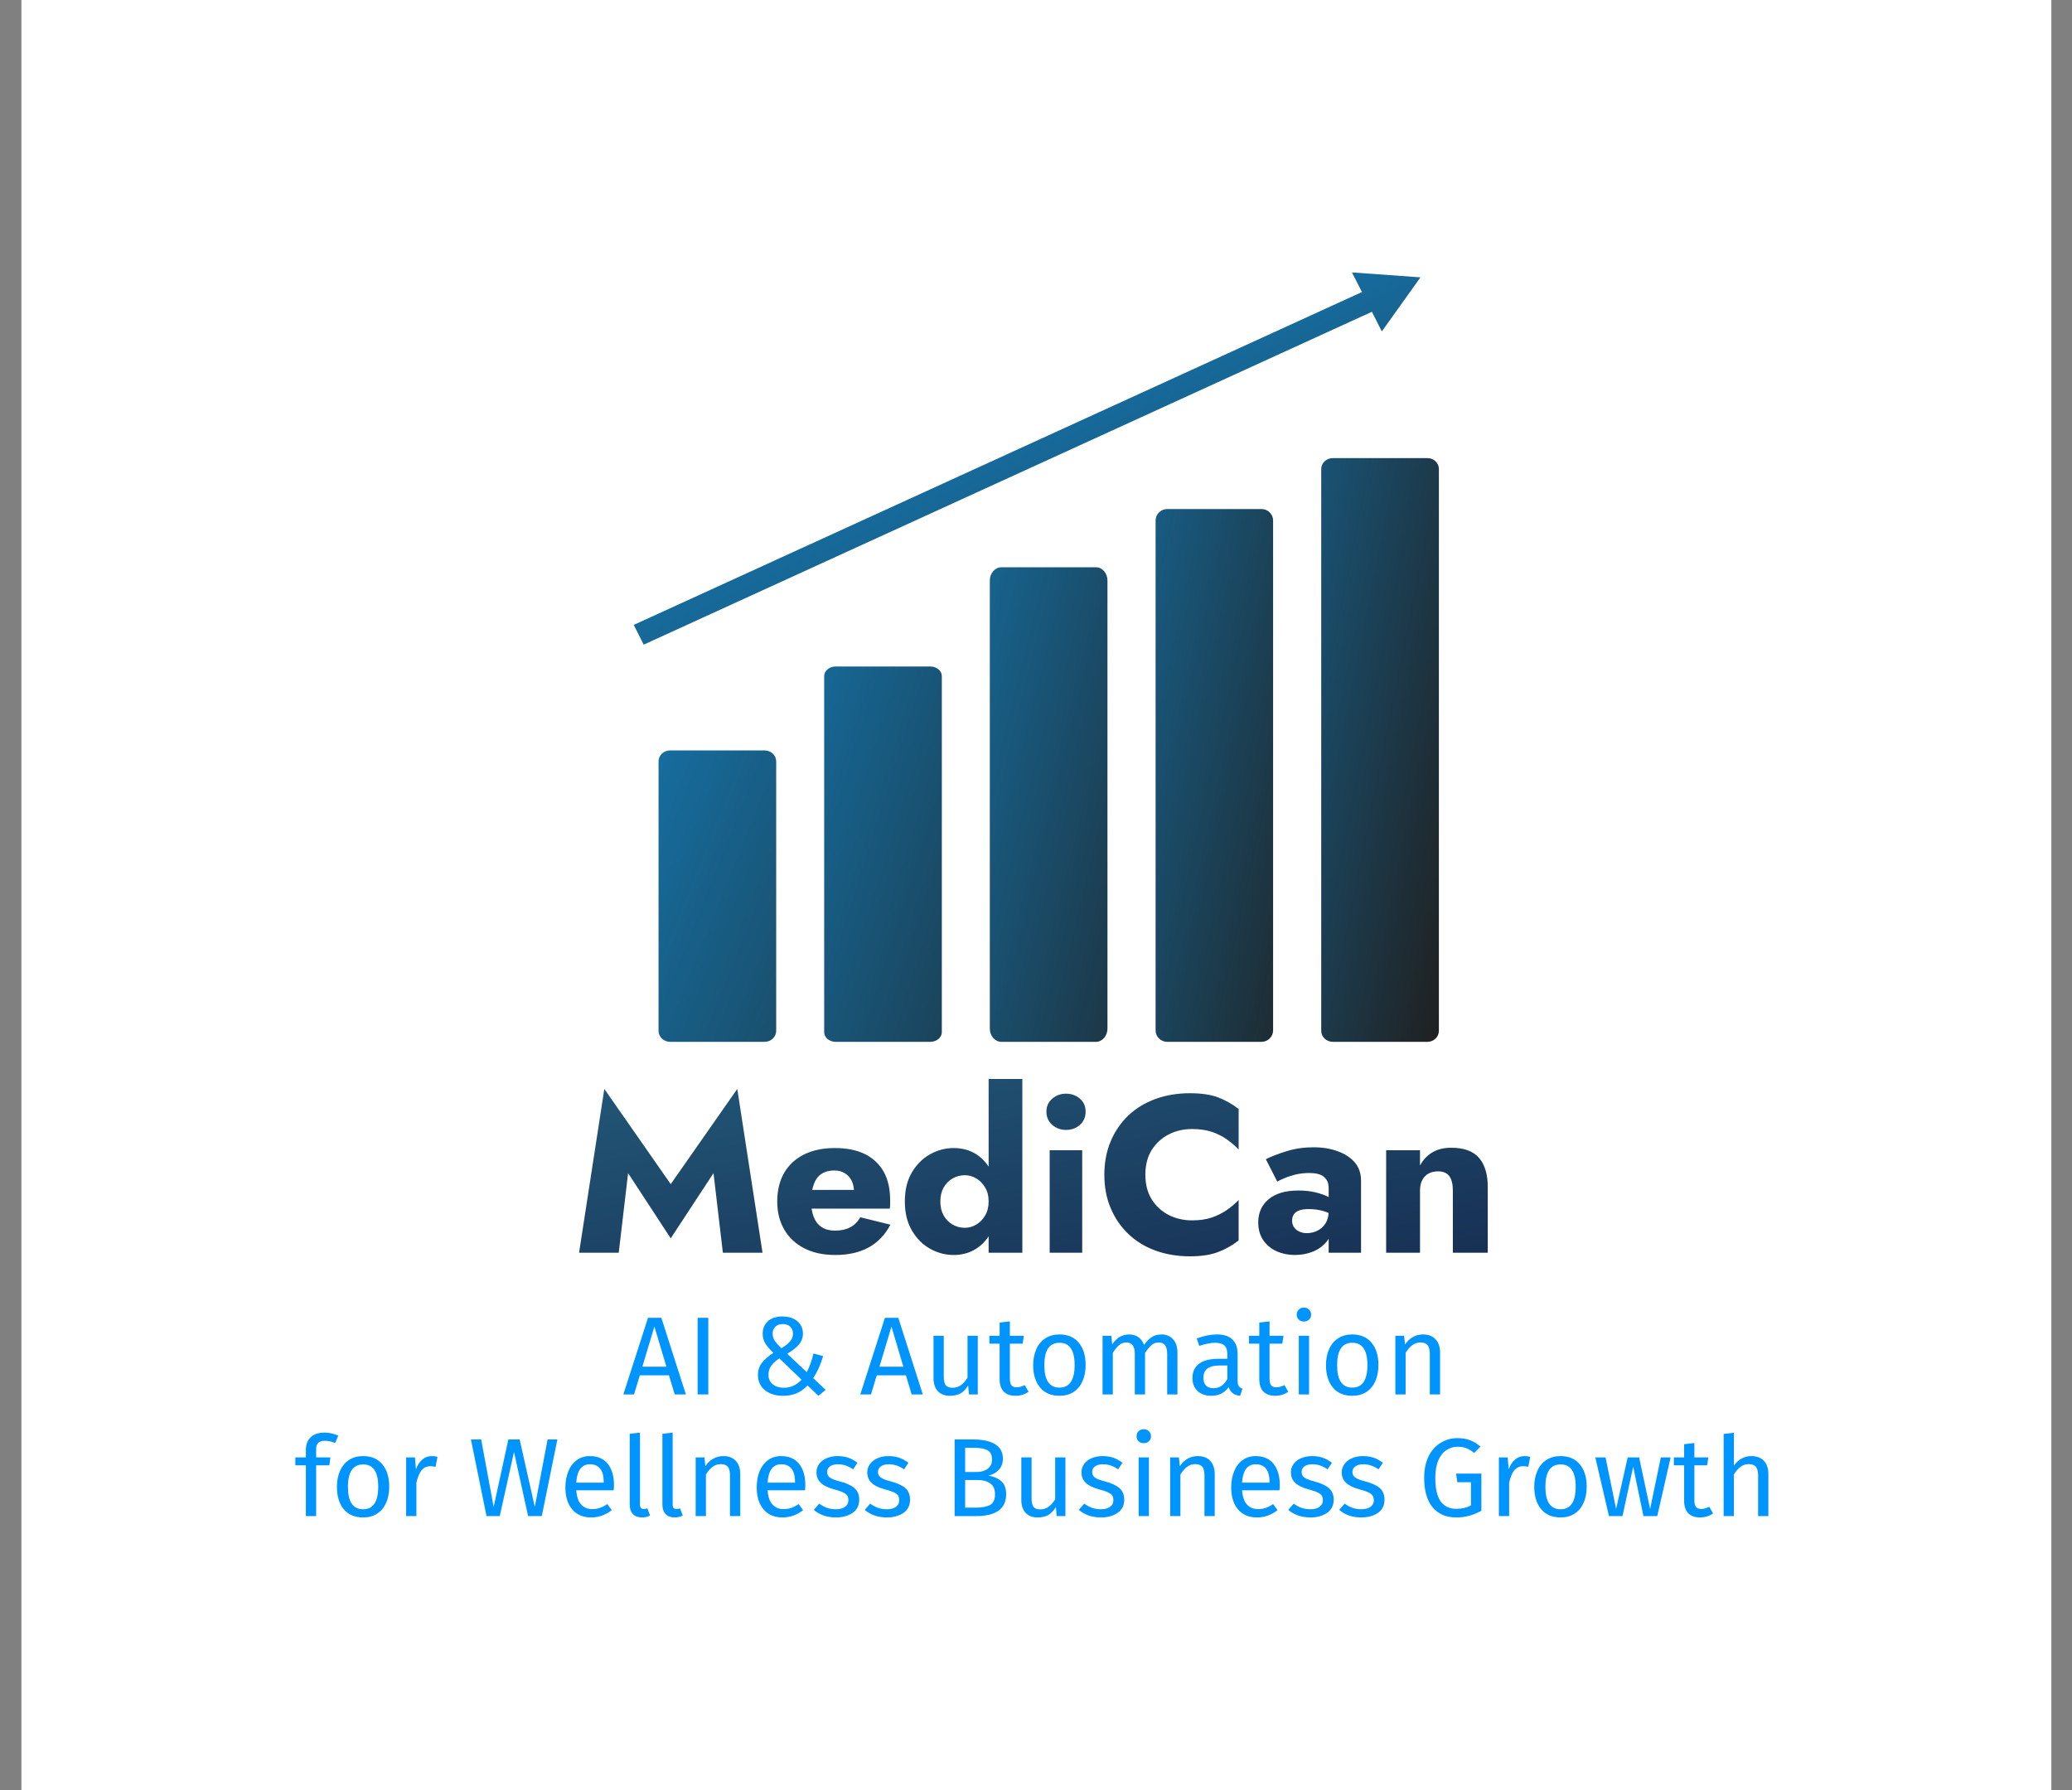
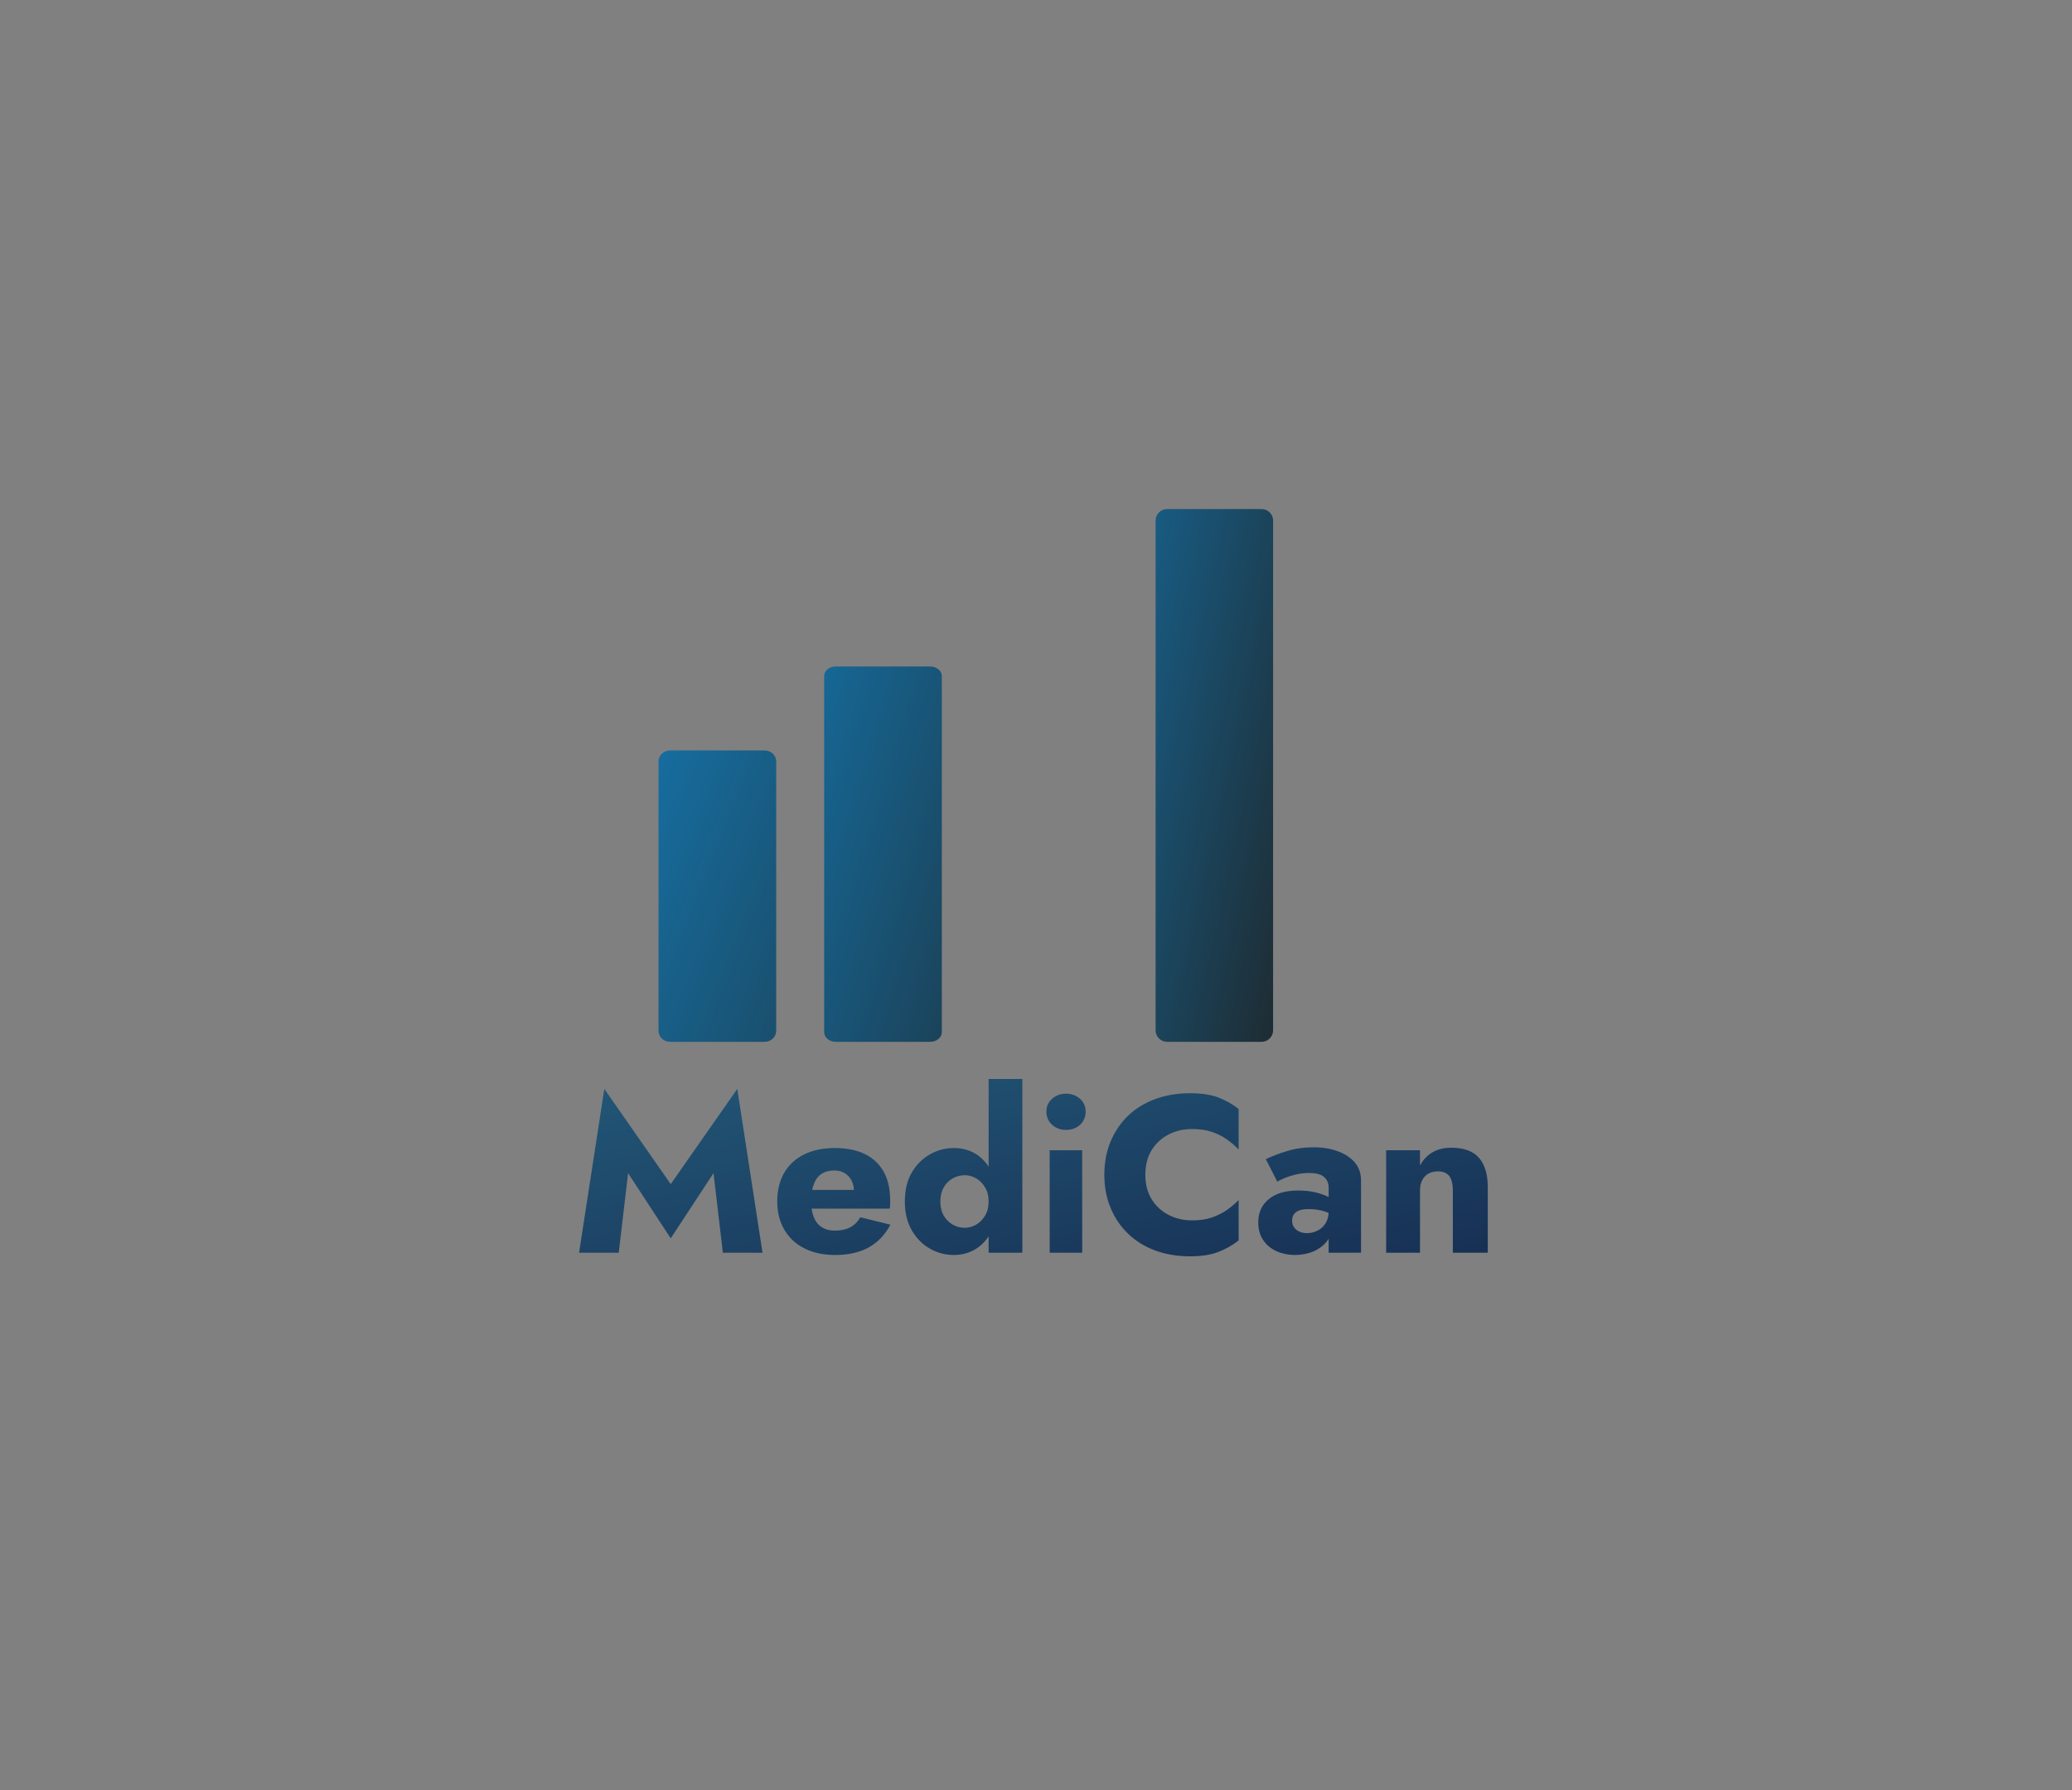
<svg xmlns="http://www.w3.org/2000/svg" version="1.1" viewBox="0 0 11.828 10.22">
  <rect x="0" y="0" width="11.828" height="10.22" fill="#808080" stroke="none" />
  <g transform="matrix(0.848,0,0,0.848,1.68,6.16)">
-     <rect width="13.665" height="13.665" x="-1.837" y="-8.072" fill="#ffffff" />
    <g transform="matrix(1,0,0,1,0,0)" clip-path="url(#SvgjsClipPath156803)">
      <g clip-path="url(#a5f475cf8-2ca9-4059-ab4f-4146f1e2d83976b64a56-3642-40ca-8a29-89a328df8a5d)">
        <path d=" M 2.53 -0.25 L 3.166 -0.25 C 3.209 -0.25 3.244 -0.283 3.244 -0.324 L 3.244 -2.138 C 3.244 -2.179 3.209 -2.212 3.166 -2.212 L 2.53 -2.212 C 2.487 -2.212 2.452 -2.179 2.452 -2.138 L 2.452 -0.324 C 2.452 -0.283 2.487 -0.25 2.53 -0.25" fill="url(#gradient-7b5ecc7a-dd94-4d04-a2e7-2e761483285d_0)" transform="matrix(1,0,0,1,0,0)" fill-rule="nonzero" />
      </g>
      <g clip-path="url(#a5f475cf8-2ca9-4059-ab4f-4146f1e2d83976b64a56-3642-40ca-8a29-89a328df8a5d)">
        <path d=" M 3.644 -0.25 L 4.281 -0.25 C 4.324 -0.25 4.359 -0.279 4.359 -0.315 L 4.359 -2.713 C 4.359 -2.748 4.324 -2.777 4.281 -2.777 L 3.644 -2.777 C 3.602 -2.777 3.567 -2.748 3.567 -2.713 L 3.567 -0.315 C 3.567 -0.279 3.602 -0.25 3.644 -0.25" fill="url(#gradient-7b5ecc7a-dd94-4d04-a2e7-2e761483285d_1)" transform="matrix(1,0,0,1,0,0)" fill-rule="nonzero" />
      </g>
      <g clip-path="url(#a5f475cf8-2ca9-4059-ab4f-4146f1e2d83976b64a56-3642-40ca-8a29-89a328df8a5d)">
-         <path d=" M 4.76 -0.25 L 5.397 -0.25 C 5.439 -0.25 5.474 -0.29 5.474 -0.339 L 5.474 -3.356 C 5.474 -3.405 5.439 -3.445 5.397 -3.445 L 4.76 -3.445 C 4.717 -3.445 4.682 -3.405 4.682 -3.356 L 4.682 -0.339 C 4.682 -0.29 4.717 -0.25 4.76 -0.25" fill="url(#gradient-7b5ecc7a-dd94-4d04-a2e7-2e761483285d_2)" transform="matrix(1,0,0,1,0,0)" fill-rule="nonzero" />
-       </g>
+         </g>
      <g clip-path="url(#a5f475cf8-2ca9-4059-ab4f-4146f1e2d83976b64a56-3642-40ca-8a29-89a328df8a5d)">
        <path d=" M 5.875 -0.25 L 6.511 -0.25 C 6.554 -0.25 6.589 -0.285 6.589 -0.327 L 6.589 -3.76 C 6.589 -3.78 6.581 -3.8 6.566 -3.814 C 6.552 -3.829 6.532 -3.837 6.511 -3.837 L 5.875 -3.837 C 5.855 -3.837 5.835 -3.829 5.821 -3.814 C 5.806 -3.8 5.798 -3.78 5.798 -3.76 L 5.798 -0.327 C 5.798 -0.285 5.833 -0.25 5.875 -0.25" fill="url(#gradient-7b5ecc7a-dd94-4d04-a2e7-2e761483285d_3)" transform="matrix(1,0,0,1,0,0)" fill-rule="nonzero" />
      </g>
      <g clip-path="url(#a5f475cf8-2ca9-4059-ab4f-4146f1e2d83976b64a56-3642-40ca-8a29-89a328df8a5d)">
-         <path d=" M 6.991 -0.25 L 7.628 -0.25 C 7.67 -0.25 7.705 -0.283 7.705 -0.324 L 7.705 -4.107 C 7.705 -4.147 7.67 -4.18 7.628 -4.18 L 6.991 -4.18 C 6.948 -4.18 6.913 -4.147 6.913 -4.107 L 6.913 -0.324 C 6.913 -0.283 6.948 -0.25 6.991 -0.25" fill="url(#gradient-7b5ecc7a-dd94-4d04-a2e7-2e761483285d_4)" transform="matrix(1,0,0,1,0,0)" fill-rule="nonzero" />
-       </g>
+         </g>
      <g clip-path="url(#SvgjsClipPath15679876b64a56-3642-40ca-8a29-89a328df8a5d)">
-         <path d=" M 7.12 -5.43 L 7.187 -5.298 L 2.285 -3.057 L 2.352 -2.924 L 7.254 -5.165 L 7.321 -5.033 L 7.581 -5.397 Z" fill="url(#gradient-7b5ecc7a-dd94-4d04-a2e7-2e761483285d_5)" transform="matrix(1,0,0,1,0,0)" fill-rule="nonzero" />
-       </g>
+         </g>
    </g>
    <g>
      <path d=" M 2.247 0.634 L 2.534 1.073 L 2.822 0.634 L 2.885 1.17 L 3.152 1.17 L 2.982 0.067 L 2.534 0.708 L 2.087 0.067 L 1.917 1.17 L 2.184 1.17 L 2.247 0.634 M 3.642 1.185 Q 3.774 1.185 3.867 1.134 Q 3.959 1.083 4.013 0.981 L 3.81 0.931 Q 3.785 0.976 3.742 0.999 Q 3.699 1.021 3.639 1.021 Q 3.587 1.021 3.551 0.998 Q 3.515 0.975 3.497 0.93 Q 3.479 0.885 3.479 0.822 Q 3.48 0.753 3.498 0.707 Q 3.515 0.661 3.549 0.639 Q 3.584 0.616 3.635 0.616 Q 3.675 0.616 3.705 0.634 Q 3.735 0.652 3.752 0.685 Q 3.768 0.718 3.768 0.763 Q 3.768 0.774 3.763 0.79 Q 3.758 0.805 3.75 0.816 L 3.804 0.747 L 3.378 0.747 L 3.378 0.873 L 4.008 0.873 Q 4.011 0.862 4.011 0.847 Q 4.011 0.831 4.011 0.815 Q 4.011 0.703 3.968 0.625 Q 3.924 0.547 3.842 0.506 Q 3.759 0.465 3.639 0.465 Q 3.519 0.465 3.432 0.508 Q 3.344 0.552 3.297 0.633 Q 3.251 0.714 3.251 0.825 Q 3.251 0.934 3.299 1.015 Q 3.347 1.097 3.435 1.141 Q 3.522 1.185 3.642 1.185 M 4.674 0 L 4.674 1.17 L 4.901 1.17 L 4.901 0 L 4.674 0 M 4.11 0.825 Q 4.11 0.94 4.158 1.021 Q 4.205 1.101 4.28 1.143 Q 4.355 1.185 4.439 1.185 Q 4.526 1.185 4.593 1.141 Q 4.659 1.098 4.698 1.017 Q 4.737 0.936 4.737 0.825 Q 4.737 0.712 4.698 0.632 Q 4.659 0.552 4.593 0.508 Q 4.526 0.465 4.439 0.465 Q 4.355 0.465 4.28 0.507 Q 4.205 0.549 4.158 0.628 Q 4.11 0.708 4.11 0.825 M 4.349 0.825 Q 4.349 0.771 4.371 0.731 Q 4.394 0.691 4.431 0.67 Q 4.469 0.648 4.514 0.648 Q 4.553 0.648 4.59 0.669 Q 4.626 0.69 4.65 0.73 Q 4.674 0.769 4.674 0.825 Q 4.674 0.88 4.65 0.92 Q 4.626 0.96 4.59 0.981 Q 4.553 1.002 4.514 1.002 Q 4.469 1.002 4.431 0.98 Q 4.394 0.958 4.371 0.919 Q 4.349 0.879 4.349 0.825 M 5.063 0.22 Q 5.063 0.274 5.102 0.309 Q 5.141 0.343 5.195 0.343 Q 5.25 0.343 5.289 0.309 Q 5.327 0.274 5.327 0.22 Q 5.327 0.166 5.289 0.133 Q 5.25 0.099 5.195 0.099 Q 5.141 0.099 5.102 0.133 Q 5.063 0.166 5.063 0.22 M 5.085 0.48 L 5.085 1.17 L 5.304 1.17 L 5.304 0.48 L 5.085 0.48 M 5.729 0.645 Q 5.729 0.547 5.772 0.478 Q 5.816 0.409 5.887 0.373 Q 5.958 0.337 6.044 0.337 Q 6.119 0.337 6.176 0.356 Q 6.233 0.375 6.278 0.407 Q 6.323 0.439 6.357 0.475 L 6.357 0.202 Q 6.294 0.153 6.219 0.124 Q 6.144 0.096 6.029 0.096 Q 5.903 0.096 5.796 0.135 Q 5.69 0.174 5.613 0.247 Q 5.537 0.321 5.495 0.421 Q 5.453 0.522 5.453 0.645 Q 5.453 0.768 5.495 0.868 Q 5.537 0.969 5.613 1.042 Q 5.69 1.116 5.796 1.155 Q 5.903 1.194 6.029 1.194 Q 6.144 1.194 6.219 1.165 Q 6.294 1.137 6.357 1.087 L 6.357 0.815 Q 6.323 0.85 6.278 0.882 Q 6.233 0.913 6.176 0.933 Q 6.119 0.952 6.044 0.952 Q 5.958 0.952 5.887 0.916 Q 5.816 0.88 5.772 0.811 Q 5.729 0.741 5.729 0.645 M 6.717 0.954 Q 6.717 0.928 6.729 0.911 Q 6.741 0.894 6.765 0.885 Q 6.789 0.876 6.83 0.876 Q 6.882 0.876 6.93 0.89 Q 6.977 0.904 7.013 0.931 L 7.013 0.831 Q 6.995 0.811 6.959 0.793 Q 6.923 0.775 6.873 0.763 Q 6.822 0.751 6.759 0.751 Q 6.63 0.751 6.56 0.809 Q 6.489 0.867 6.489 0.966 Q 6.489 1.036 6.523 1.086 Q 6.557 1.135 6.613 1.16 Q 6.669 1.185 6.735 1.185 Q 6.801 1.185 6.858 1.162 Q 6.915 1.138 6.951 1.093 Q 6.987 1.047 6.987 0.981 L 6.963 0.891 Q 6.963 0.939 6.942 0.972 Q 6.921 1.005 6.888 1.021 Q 6.855 1.038 6.816 1.038 Q 6.789 1.038 6.767 1.028 Q 6.744 1.018 6.731 1 Q 6.717 0.981 6.717 0.954 M 6.617 0.691 Q 6.632 0.682 6.665 0.668 Q 6.698 0.654 6.742 0.643 Q 6.786 0.633 6.833 0.633 Q 6.864 0.633 6.889 0.639 Q 6.914 0.645 6.93 0.658 Q 6.947 0.672 6.955 0.691 Q 6.963 0.709 6.963 0.735 L 6.963 1.17 L 7.181 1.17 L 7.181 0.684 Q 7.181 0.612 7.139 0.562 Q 7.097 0.513 7.025 0.487 Q 6.953 0.46 6.861 0.46 Q 6.764 0.46 6.681 0.486 Q 6.599 0.511 6.54 0.54 L 6.617 0.691 M 7.799 0.75 L 7.799 1.17 L 8.034 1.17 L 8.034 0.726 Q 8.034 0.601 7.976 0.532 Q 7.917 0.463 7.788 0.463 Q 7.712 0.463 7.66 0.495 Q 7.608 0.526 7.578 0.583 L 7.578 0.48 L 7.35 0.48 L 7.35 1.17 L 7.578 1.17 L 7.578 0.75 Q 7.578 0.709 7.593 0.681 Q 7.608 0.652 7.635 0.637 Q 7.662 0.622 7.698 0.622 Q 7.752 0.622 7.776 0.655 Q 7.799 0.688 7.799 0.75" fill="url(#gradient-dfded968-2a80-4d49-bff8-4518ca1fb43f)" fill-rule="nonzero" />
    </g>
    <g>
-       <path d=" M 2.561 2.124 L 2.522 1.995 L 2.326 1.995 L 2.287 2.124 L 2.215 2.124 L 2.381 1.608 L 2.471 1.608 L 2.636 2.124 L 2.561 2.124 M 2.343 1.937 L 2.505 1.937 L 2.424 1.667 L 2.343 1.937 M 2.787 1.608 L 2.787 2.124 L 2.715 2.124 L 2.715 1.608 L 2.787 1.608 M 3.358 1.613 Q 3.39 1.628 3.407 1.654 Q 3.424 1.68 3.424 1.713 Q 3.424 1.757 3.396 1.789 Q 3.368 1.821 3.318 1.85 L 3.45 1.974 Q 3.48 1.914 3.495 1.848 L 3.56 1.866 Q 3.534 1.953 3.493 2.014 L 3.577 2.093 L 3.528 2.133 L 3.455 2.063 Q 3.423 2.098 3.382 2.116 Q 3.342 2.133 3.289 2.133 Q 3.24 2.133 3.202 2.116 Q 3.164 2.099 3.142 2.067 Q 3.121 2.035 3.121 1.993 Q 3.121 1.947 3.147 1.912 Q 3.174 1.877 3.225 1.844 Q 3.188 1.808 3.17 1.779 Q 3.153 1.751 3.153 1.715 Q 3.153 1.664 3.188 1.631 Q 3.224 1.599 3.287 1.599 Q 3.327 1.599 3.358 1.613 M 3.238 1.668 Q 3.22 1.686 3.22 1.714 Q 3.22 1.741 3.234 1.763 Q 3.249 1.784 3.279 1.813 Q 3.318 1.79 3.337 1.767 Q 3.357 1.744 3.357 1.716 Q 3.357 1.685 3.338 1.667 Q 3.319 1.65 3.288 1.65 Q 3.256 1.65 3.238 1.668 M 3.21 1.932 Q 3.192 1.958 3.192 1.991 Q 3.192 2.032 3.22 2.055 Q 3.249 2.079 3.297 2.079 Q 3.332 2.079 3.36 2.065 Q 3.389 2.052 3.415 2.025 L 3.265 1.881 Q 3.228 1.906 3.21 1.932 M 4.156 2.124 L 4.117 1.995 L 3.921 1.995 L 3.882 2.124 L 3.81 2.124 L 3.976 1.608 L 4.066 1.608 L 4.231 2.124 L 4.156 2.124 M 3.939 1.937 L 4.1 1.937 L 4.02 1.667 L 3.939 1.937 M 4.601 2.124 L 4.542 2.124 L 4.536 2.063 Q 4.514 2.1 4.485 2.117 Q 4.455 2.133 4.413 2.133 Q 4.362 2.133 4.332 2.102 Q 4.303 2.07 4.303 2.013 L 4.303 1.729 L 4.372 1.729 L 4.372 2.005 Q 4.372 2.046 4.386 2.063 Q 4.401 2.079 4.433 2.079 Q 4.491 2.079 4.532 2.011 L 4.532 1.729 L 4.601 1.729 L 4.601 2.124 M 4.943 2.106 Q 4.904 2.133 4.854 2.133 Q 4.804 2.133 4.776 2.105 Q 4.748 2.076 4.748 2.021 L 4.748 1.782 L 4.679 1.782 L 4.679 1.729 L 4.748 1.729 L 4.748 1.64 L 4.817 1.632 L 4.817 1.729 L 4.911 1.729 L 4.903 1.782 L 4.817 1.782 L 4.817 2.018 Q 4.817 2.049 4.828 2.063 Q 4.839 2.076 4.864 2.076 Q 4.887 2.076 4.917 2.061 L 4.943 2.106 M 5.281 1.776 Q 5.327 1.831 5.327 1.926 Q 5.327 1.988 5.306 2.035 Q 5.285 2.082 5.245 2.108 Q 5.205 2.133 5.151 2.133 Q 5.067 2.133 5.021 2.078 Q 4.974 2.022 4.974 1.927 Q 4.974 1.866 4.995 1.819 Q 5.016 1.772 5.056 1.746 Q 5.096 1.72 5.151 1.72 Q 5.235 1.72 5.281 1.776 M 5.049 1.927 Q 5.049 2.078 5.151 2.078 Q 5.253 2.078 5.253 1.926 Q 5.253 1.776 5.151 1.776 Q 5.049 1.776 5.049 1.927 M 5.916 1.753 Q 5.945 1.785 5.945 1.841 L 5.945 2.124 L 5.876 2.124 L 5.876 1.851 Q 5.876 1.774 5.82 1.774 Q 5.791 1.774 5.771 1.791 Q 5.751 1.808 5.727 1.844 L 5.727 2.124 L 5.658 2.124 L 5.658 1.851 Q 5.658 1.774 5.603 1.774 Q 5.573 1.774 5.553 1.791 Q 5.532 1.809 5.51 1.844 L 5.51 2.124 L 5.441 2.124 L 5.441 1.729 L 5.5 1.729 L 5.506 1.787 Q 5.55 1.72 5.62 1.72 Q 5.657 1.72 5.683 1.739 Q 5.709 1.758 5.72 1.791 Q 5.743 1.757 5.771 1.739 Q 5.799 1.72 5.838 1.72 Q 5.886 1.72 5.916 1.753 M 6.358 2.068 Q 6.366 2.079 6.383 2.085 L 6.367 2.133 Q 6.336 2.13 6.318 2.116 Q 6.299 2.103 6.29 2.074 Q 6.25 2.133 6.172 2.133 Q 6.114 2.133 6.08 2.1 Q 6.046 2.067 6.046 2.014 Q 6.046 1.951 6.091 1.917 Q 6.137 1.884 6.22 1.884 L 6.281 1.884 L 6.281 1.854 Q 6.281 1.812 6.261 1.794 Q 6.24 1.776 6.198 1.776 Q 6.155 1.776 6.092 1.797 L 6.075 1.747 Q 6.148 1.72 6.211 1.72 Q 6.281 1.72 6.315 1.754 Q 6.35 1.788 6.35 1.851 L 6.35 2.032 Q 6.35 2.056 6.358 2.068 M 6.281 2.02 L 6.281 1.929 L 6.229 1.929 Q 6.12 1.929 6.12 2.01 Q 6.12 2.046 6.137 2.064 Q 6.154 2.082 6.188 2.082 Q 6.247 2.082 6.281 2.02 M 6.691 2.106 Q 6.652 2.133 6.603 2.133 Q 6.552 2.133 6.524 2.105 Q 6.496 2.076 6.496 2.021 L 6.496 1.782 L 6.427 1.782 L 6.427 1.729 L 6.496 1.729 L 6.496 1.64 L 6.565 1.632 L 6.565 1.729 L 6.659 1.729 L 6.651 1.782 L 6.565 1.782 L 6.565 2.018 Q 6.565 2.049 6.576 2.063 Q 6.587 2.076 6.612 2.076 Q 6.636 2.076 6.665 2.061 L 6.691 2.106 M 6.831 1.729 L 6.831 2.124 L 6.762 2.124 L 6.762 1.729 L 6.831 1.729 M 6.831 1.553 Q 6.845 1.566 6.845 1.587 Q 6.845 1.607 6.831 1.62 Q 6.818 1.633 6.796 1.633 Q 6.775 1.633 6.762 1.62 Q 6.748 1.607 6.748 1.587 Q 6.748 1.566 6.762 1.553 Q 6.775 1.539 6.796 1.539 Q 6.818 1.539 6.831 1.553 M 7.252 1.776 Q 7.298 1.831 7.298 1.926 Q 7.298 1.988 7.277 2.035 Q 7.256 2.082 7.216 2.108 Q 7.176 2.133 7.122 2.133 Q 7.038 2.133 6.992 2.078 Q 6.945 2.022 6.945 1.927 Q 6.945 1.866 6.966 1.819 Q 6.987 1.772 7.027 1.746 Q 7.067 1.72 7.122 1.72 Q 7.206 1.72 7.252 1.776 M 7.02 1.927 Q 7.02 2.078 7.122 2.078 Q 7.224 2.078 7.224 1.926 Q 7.224 1.776 7.122 1.776 Q 7.02 1.776 7.02 1.927 M 7.682 1.752 Q 7.713 1.785 7.713 1.841 L 7.713 2.124 L 7.644 2.124 L 7.644 1.851 Q 7.644 1.809 7.628 1.791 Q 7.612 1.774 7.581 1.774 Q 7.55 1.774 7.526 1.792 Q 7.502 1.81 7.481 1.844 L 7.481 2.124 L 7.412 2.124 L 7.412 1.729 L 7.471 1.729 L 7.477 1.788 Q 7.498 1.756 7.529 1.738 Q 7.56 1.72 7.598 1.72 Q 7.652 1.72 7.682 1.752 M 0.161 2.45 Q 0.147 2.464 0.147 2.493 L 0.147 2.548 L 0.243 2.548 L 0.236 2.601 L 0.147 2.601 L 0.147 2.943 L 0.078 2.943 L 0.078 2.601 L 0.007 2.601 L 0.007 2.548 L 0.078 2.548 L 0.078 2.494 Q 0.078 2.443 0.111 2.412 Q 0.143 2.381 0.202 2.381 Q 0.229 2.381 0.25 2.386 Q 0.272 2.391 0.296 2.401 L 0.275 2.451 Q 0.241 2.436 0.206 2.436 Q 0.174 2.436 0.161 2.45 M 0.593 2.595 Q 0.639 2.65 0.639 2.745 Q 0.639 2.807 0.618 2.854 Q 0.597 2.901 0.557 2.927 Q 0.518 2.952 0.463 2.952 Q 0.38 2.952 0.333 2.897 Q 0.287 2.841 0.287 2.746 Q 0.287 2.685 0.308 2.638 Q 0.329 2.591 0.368 2.565 Q 0.408 2.539 0.464 2.539 Q 0.547 2.539 0.593 2.595 M 0.361 2.746 Q 0.361 2.897 0.463 2.897 Q 0.565 2.897 0.565 2.745 Q 0.565 2.595 0.464 2.595 Q 0.361 2.595 0.361 2.746 M 0.964 2.544 L 0.951 2.611 Q 0.933 2.607 0.916 2.607 Q 0.88 2.607 0.857 2.634 Q 0.835 2.661 0.822 2.718 L 0.822 2.943 L 0.753 2.943 L 0.753 2.548 L 0.812 2.548 L 0.819 2.628 Q 0.835 2.584 0.862 2.562 Q 0.889 2.539 0.925 2.539 Q 0.946 2.539 0.964 2.544 M 1.771 2.427 L 1.666 2.943 L 1.574 2.943 L 1.479 2.511 L 1.383 2.943 L 1.294 2.943 L 1.189 2.427 L 1.258 2.427 L 1.342 2.881 L 1.441 2.427 L 1.517 2.427 L 1.619 2.881 L 1.705 2.427 L 1.771 2.427 M 2.15 2.769 L 1.898 2.769 Q 1.903 2.835 1.931 2.865 Q 1.96 2.896 2.005 2.896 Q 2.033 2.896 2.057 2.888 Q 2.081 2.88 2.107 2.862 L 2.137 2.903 Q 2.074 2.952 1.999 2.952 Q 1.917 2.952 1.871 2.898 Q 1.825 2.844 1.825 2.75 Q 1.825 2.688 1.845 2.641 Q 1.864 2.593 1.902 2.566 Q 1.939 2.539 1.989 2.539 Q 2.068 2.539 2.11 2.591 Q 2.152 2.643 2.152 2.734 Q 2.152 2.751 2.15 2.769 M 2.083 2.714 Q 2.083 2.655 2.06 2.625 Q 2.037 2.594 1.99 2.594 Q 1.906 2.594 1.898 2.718 L 2.083 2.718 L 2.083 2.714 M 2.28 2.93 Q 2.258 2.907 2.258 2.865 L 2.258 2.389 L 2.327 2.381 L 2.327 2.864 Q 2.327 2.88 2.333 2.888 Q 2.338 2.895 2.352 2.895 Q 2.366 2.895 2.377 2.891 L 2.395 2.939 Q 2.371 2.952 2.341 2.952 Q 2.302 2.952 2.28 2.93 M 2.5 2.93 Q 2.478 2.907 2.478 2.865 L 2.478 2.389 L 2.547 2.381 L 2.547 2.864 Q 2.547 2.88 2.553 2.888 Q 2.558 2.895 2.572 2.895 Q 2.586 2.895 2.597 2.891 L 2.615 2.939 Q 2.59 2.952 2.56 2.952 Q 2.522 2.952 2.5 2.93 M 2.972 2.571 Q 3.002 2.604 3.002 2.66 L 3.002 2.943 L 2.933 2.943 L 2.933 2.67 Q 2.933 2.628 2.918 2.61 Q 2.902 2.593 2.871 2.593 Q 2.84 2.593 2.816 2.611 Q 2.792 2.629 2.771 2.663 L 2.771 2.943 L 2.702 2.943 L 2.702 2.548 L 2.761 2.548 L 2.767 2.607 Q 2.788 2.575 2.819 2.557 Q 2.85 2.539 2.888 2.539 Q 2.942 2.539 2.972 2.571 M 3.438 2.769 L 3.186 2.769 Q 3.191 2.835 3.219 2.865 Q 3.248 2.896 3.293 2.896 Q 3.321 2.896 3.345 2.888 Q 3.369 2.88 3.395 2.862 L 3.425 2.903 Q 3.362 2.952 3.287 2.952 Q 3.205 2.952 3.159 2.898 Q 3.113 2.844 3.113 2.75 Q 3.113 2.688 3.132 2.641 Q 3.152 2.593 3.189 2.566 Q 3.227 2.539 3.277 2.539 Q 3.356 2.539 3.398 2.591 Q 3.44 2.643 3.44 2.734 Q 3.44 2.751 3.438 2.769 M 3.371 2.714 Q 3.371 2.655 3.348 2.625 Q 3.325 2.594 3.278 2.594 Q 3.194 2.594 3.186 2.718 L 3.371 2.718 L 3.371 2.714 M 3.73 2.55 Q 3.762 2.562 3.791 2.584 L 3.762 2.628 Q 3.735 2.61 3.711 2.602 Q 3.686 2.594 3.659 2.594 Q 3.626 2.594 3.606 2.608 Q 3.587 2.622 3.587 2.646 Q 3.587 2.67 3.605 2.683 Q 3.623 2.697 3.671 2.709 Q 3.737 2.726 3.77 2.754 Q 3.803 2.783 3.803 2.832 Q 3.803 2.891 3.757 2.922 Q 3.712 2.952 3.647 2.952 Q 3.557 2.952 3.497 2.901 L 3.534 2.859 Q 3.584 2.897 3.645 2.897 Q 3.684 2.897 3.707 2.881 Q 3.73 2.865 3.73 2.837 Q 3.73 2.817 3.722 2.804 Q 3.713 2.792 3.693 2.783 Q 3.673 2.773 3.634 2.763 Q 3.571 2.746 3.543 2.718 Q 3.515 2.691 3.515 2.648 Q 3.515 2.617 3.533 2.592 Q 3.551 2.567 3.584 2.553 Q 3.617 2.539 3.657 2.539 Q 3.698 2.539 3.73 2.55 M 4.072 2.55 Q 4.105 2.562 4.134 2.584 L 4.105 2.628 Q 4.078 2.61 4.053 2.602 Q 4.029 2.594 4.002 2.594 Q 3.968 2.594 3.949 2.608 Q 3.929 2.622 3.929 2.646 Q 3.929 2.67 3.948 2.683 Q 3.966 2.697 4.014 2.709 Q 4.08 2.726 4.113 2.754 Q 4.145 2.783 4.145 2.832 Q 4.145 2.891 4.1 2.922 Q 4.054 2.952 3.989 2.952 Q 3.899 2.952 3.84 2.901 L 3.877 2.859 Q 3.927 2.897 3.988 2.897 Q 4.027 2.897 4.05 2.881 Q 4.072 2.865 4.072 2.837 Q 4.072 2.817 4.064 2.804 Q 4.056 2.792 4.036 2.783 Q 4.015 2.773 3.976 2.763 Q 3.913 2.746 3.885 2.718 Q 3.857 2.691 3.857 2.648 Q 3.857 2.617 3.876 2.592 Q 3.894 2.567 3.927 2.553 Q 3.959 2.539 4 2.539 Q 4.04 2.539 4.072 2.55 M 4.759 2.708 Q 4.792 2.736 4.792 2.796 Q 4.792 2.943 4.588 2.943 L 4.445 2.943 L 4.445 2.427 L 4.567 2.427 Q 4.666 2.427 4.718 2.459 Q 4.77 2.491 4.77 2.557 Q 4.77 2.602 4.742 2.632 Q 4.714 2.662 4.673 2.67 Q 4.726 2.679 4.759 2.708 M 4.516 2.483 L 4.516 2.646 L 4.594 2.646 Q 4.639 2.646 4.668 2.624 Q 4.697 2.602 4.697 2.562 Q 4.697 2.517 4.667 2.5 Q 4.636 2.483 4.575 2.483 L 4.516 2.483 M 4.684 2.868 Q 4.717 2.849 4.717 2.796 Q 4.717 2.745 4.685 2.723 Q 4.653 2.7 4.601 2.7 L 4.516 2.7 L 4.516 2.886 L 4.588 2.886 Q 4.651 2.886 4.684 2.868 M 5.191 2.943 L 5.132 2.943 L 5.127 2.882 Q 5.104 2.919 5.075 2.936 Q 5.046 2.952 5.004 2.952 Q 4.952 2.952 4.923 2.921 Q 4.894 2.889 4.894 2.832 L 4.894 2.548 L 4.963 2.548 L 4.963 2.824 Q 4.963 2.865 4.977 2.882 Q 4.991 2.898 5.023 2.898 Q 5.081 2.898 5.122 2.83 L 5.122 2.548 L 5.191 2.548 L 5.191 2.943 M 5.514 2.55 Q 5.546 2.562 5.575 2.584 L 5.546 2.628 Q 5.519 2.61 5.495 2.602 Q 5.47 2.594 5.443 2.594 Q 5.41 2.594 5.39 2.608 Q 5.371 2.622 5.371 2.646 Q 5.371 2.67 5.389 2.683 Q 5.407 2.697 5.455 2.709 Q 5.521 2.726 5.554 2.754 Q 5.587 2.783 5.587 2.832 Q 5.587 2.891 5.541 2.922 Q 5.496 2.952 5.431 2.952 Q 5.341 2.952 5.281 2.901 L 5.318 2.859 Q 5.368 2.897 5.429 2.897 Q 5.468 2.897 5.491 2.881 Q 5.514 2.865 5.514 2.837 Q 5.514 2.817 5.506 2.804 Q 5.497 2.792 5.477 2.783 Q 5.457 2.773 5.418 2.763 Q 5.355 2.746 5.327 2.718 Q 5.299 2.691 5.299 2.648 Q 5.299 2.617 5.317 2.592 Q 5.335 2.567 5.368 2.553 Q 5.401 2.539 5.441 2.539 Q 5.482 2.539 5.514 2.55 M 5.753 2.548 L 5.753 2.943 L 5.684 2.943 L 5.684 2.548 L 5.753 2.548 M 5.753 2.372 Q 5.767 2.385 5.767 2.406 Q 5.767 2.426 5.753 2.439 Q 5.74 2.452 5.718 2.452 Q 5.697 2.452 5.683 2.439 Q 5.67 2.426 5.67 2.406 Q 5.67 2.385 5.683 2.372 Q 5.697 2.358 5.718 2.358 Q 5.74 2.358 5.753 2.372 M 6.166 2.571 Q 6.196 2.604 6.196 2.66 L 6.196 2.943 L 6.127 2.943 L 6.127 2.67 Q 6.127 2.628 6.112 2.61 Q 6.096 2.593 6.065 2.593 Q 6.034 2.593 6.01 2.611 Q 5.986 2.629 5.965 2.663 L 5.965 2.943 L 5.896 2.943 L 5.896 2.548 L 5.955 2.548 L 5.961 2.607 Q 5.982 2.575 6.013 2.557 Q 6.044 2.539 6.082 2.539 Q 6.136 2.539 6.166 2.571 M 6.632 2.769 L 6.38 2.769 Q 6.385 2.835 6.413 2.865 Q 6.442 2.896 6.487 2.896 Q 6.515 2.896 6.539 2.888 Q 6.563 2.88 6.589 2.862 L 6.619 2.903 Q 6.556 2.952 6.481 2.952 Q 6.399 2.952 6.353 2.898 Q 6.307 2.844 6.307 2.75 Q 6.307 2.688 6.327 2.641 Q 6.346 2.593 6.384 2.566 Q 6.421 2.539 6.471 2.539 Q 6.55 2.539 6.592 2.591 Q 6.634 2.643 6.634 2.734 Q 6.634 2.751 6.632 2.769 M 6.565 2.714 Q 6.565 2.655 6.542 2.625 Q 6.519 2.594 6.472 2.594 Q 6.388 2.594 6.38 2.718 L 6.565 2.718 L 6.565 2.714 M 6.924 2.55 Q 6.956 2.562 6.985 2.584 L 6.956 2.628 Q 6.929 2.61 6.905 2.602 Q 6.88 2.594 6.853 2.594 Q 6.82 2.594 6.8 2.608 Q 6.781 2.622 6.781 2.646 Q 6.781 2.67 6.799 2.683 Q 6.817 2.697 6.865 2.709 Q 6.931 2.726 6.964 2.754 Q 6.997 2.783 6.997 2.832 Q 6.997 2.891 6.951 2.922 Q 6.906 2.952 6.841 2.952 Q 6.751 2.952 6.691 2.901 L 6.728 2.859 Q 6.778 2.897 6.839 2.897 Q 6.878 2.897 6.901 2.881 Q 6.924 2.865 6.924 2.837 Q 6.924 2.817 6.916 2.804 Q 6.907 2.792 6.887 2.783 Q 6.867 2.773 6.828 2.763 Q 6.765 2.746 6.737 2.718 Q 6.709 2.691 6.709 2.648 Q 6.709 2.617 6.727 2.592 Q 6.745 2.567 6.778 2.553 Q 6.811 2.539 6.851 2.539 Q 6.892 2.539 6.924 2.55 M 7.267 2.55 Q 7.299 2.562 7.328 2.584 L 7.299 2.628 Q 7.272 2.61 7.247 2.602 Q 7.223 2.594 7.196 2.594 Q 7.162 2.594 7.143 2.608 Q 7.123 2.622 7.123 2.646 Q 7.123 2.67 7.142 2.683 Q 7.16 2.697 7.208 2.709 Q 7.274 2.726 7.307 2.754 Q 7.339 2.783 7.339 2.832 Q 7.339 2.891 7.294 2.922 Q 7.249 2.952 7.183 2.952 Q 7.093 2.952 7.034 2.901 L 7.071 2.859 Q 7.121 2.897 7.182 2.897 Q 7.221 2.897 7.244 2.881 Q 7.267 2.865 7.267 2.837 Q 7.267 2.817 7.258 2.804 Q 7.25 2.792 7.23 2.783 Q 7.21 2.773 7.171 2.763 Q 7.108 2.746 7.079 2.718 Q 7.051 2.691 7.051 2.648 Q 7.051 2.617 7.07 2.592 Q 7.088 2.567 7.121 2.553 Q 7.153 2.539 7.194 2.539 Q 7.234 2.539 7.267 2.55 M 7.914 2.432 Q 7.95 2.445 7.985 2.475 L 7.943 2.518 Q 7.915 2.496 7.89 2.486 Q 7.864 2.476 7.83 2.476 Q 7.79 2.476 7.757 2.498 Q 7.723 2.519 7.702 2.566 Q 7.681 2.613 7.681 2.685 Q 7.681 2.793 7.717 2.844 Q 7.753 2.894 7.822 2.894 Q 7.879 2.894 7.921 2.871 L 7.921 2.715 L 7.829 2.715 L 7.821 2.657 L 7.991 2.657 L 7.991 2.907 Q 7.911 2.952 7.822 2.952 Q 7.72 2.952 7.663 2.884 Q 7.606 2.816 7.606 2.685 Q 7.606 2.601 7.636 2.54 Q 7.666 2.48 7.718 2.449 Q 7.769 2.418 7.83 2.418 Q 7.879 2.418 7.914 2.432 M 8.32 2.544 L 8.307 2.611 Q 8.289 2.607 8.272 2.607 Q 8.236 2.607 8.213 2.634 Q 8.191 2.661 8.178 2.718 L 8.178 2.943 L 8.109 2.943 L 8.109 2.548 L 8.168 2.548 L 8.175 2.628 Q 8.191 2.584 8.218 2.562 Q 8.245 2.539 8.281 2.539 Q 8.302 2.539 8.32 2.544 M 8.654 2.595 Q 8.7 2.65 8.7 2.745 Q 8.7 2.807 8.679 2.854 Q 8.658 2.901 8.618 2.927 Q 8.578 2.952 8.524 2.952 Q 8.44 2.952 8.394 2.897 Q 8.347 2.841 8.347 2.746 Q 8.347 2.685 8.368 2.638 Q 8.389 2.591 8.429 2.565 Q 8.469 2.539 8.524 2.539 Q 8.608 2.539 8.654 2.595 M 8.422 2.746 Q 8.422 2.897 8.524 2.897 Q 8.626 2.897 8.626 2.745 Q 8.626 2.595 8.524 2.595 Q 8.422 2.595 8.422 2.746 M 9.265 2.548 L 9.175 2.943 L 9.082 2.943 L 9.013 2.61 L 8.941 2.943 L 8.85 2.943 L 8.758 2.548 L 8.827 2.548 L 8.898 2.895 L 8.976 2.548 L 9.053 2.548 L 9.127 2.895 L 9.199 2.548 L 9.265 2.548 M 9.551 2.925 Q 9.512 2.952 9.463 2.952 Q 9.412 2.952 9.384 2.924 Q 9.356 2.895 9.356 2.84 L 9.356 2.601 L 9.287 2.601 L 9.287 2.548 L 9.356 2.548 L 9.356 2.459 L 9.425 2.451 L 9.425 2.548 L 9.519 2.548 L 9.511 2.601 L 9.425 2.601 L 9.425 2.837 Q 9.425 2.868 9.436 2.882 Q 9.447 2.895 9.472 2.895 Q 9.496 2.895 9.525 2.88 L 9.551 2.925 M 9.893 2.571 Q 9.923 2.604 9.923 2.66 L 9.923 2.943 L 9.854 2.943 L 9.854 2.67 Q 9.854 2.628 9.838 2.61 Q 9.822 2.593 9.791 2.593 Q 9.76 2.593 9.736 2.611 Q 9.712 2.629 9.691 2.662 L 9.691 2.943 L 9.622 2.943 L 9.622 2.39 L 9.691 2.382 L 9.691 2.603 Q 9.738 2.539 9.808 2.539 Q 9.862 2.539 9.893 2.571" fill="#0094ff" fill-rule="nonzero" />
-     </g>
+       </g>
  </g>
  <defs>
    <clipPath id="SvgjsClipPath156803">
      <path d=" M 2.285 -5.43 h 5.42 v 5.18 h -5.42 Z" />
    </clipPath>
    <clipPath id="a5f475cf8-2ca9-4059-ab4f-4146f1e2d83976b64a56-3642-40ca-8a29-89a328df8a5d">
      <path d=" M 2.285 -0.25 L 7.705 -0.25 L 7.705 -5.43 L 2.285 -5.43 Z" />
    </clipPath>
    <linearGradient id="gradient-7b5ecc7a-dd94-4d04-a2e7-2e761483285d_0" x1="0" x2="1" y1="0" y2="1">
      <stop stop-color="#166d9f" offset="0" />
      <stop stop-color="#1a4f6d" offset="1" />
    </linearGradient>
    <linearGradient id="gradient-7b5ecc7a-dd94-4d04-a2e7-2e761483285d_1" x1="0" x2="1" y1="0" y2="1">
      <stop stop-color="#166795" offset="0" />
      <stop stop-color="#1b435a" offset="1" />
    </linearGradient>
    <linearGradient id="gradient-7b5ecc7a-dd94-4d04-a2e7-2e761483285d_2" x1="0" x2="1" y1="0" y2="1">
      <stop stop-color="#17638e" offset="0" />
      <stop stop-color="#1d3747" offset="1" />
    </linearGradient>
    <linearGradient id="gradient-7b5ecc7a-dd94-4d04-a2e7-2e761483285d_3" x1="0" x2="1" y1="0" y2="1">
      <stop stop-color="#185b82" offset="0" />
      <stop stop-color="#1e2c33" offset="1" />
    </linearGradient>
    <linearGradient id="gradient-7b5ecc7a-dd94-4d04-a2e7-2e761483285d_4" x1="0" x2="1" y1="0" y2="1">
      <stop stop-color="#195375" offset="0" />
      <stop stop-color="#202020" offset="1" />
    </linearGradient>
    <clipPath id="SvgjsClipPath15679876b64a56-3642-40ca-8a29-89a328df8a5d">
      <path d=" M 2.285 -5.43 L 7.705 -5.43 L 7.705 -0.25 L 2.285 -0.25 Z" />
    </clipPath>
    <linearGradient id="gradient-7b5ecc7a-dd94-4d04-a2e7-2e761483285d_5" x1="0" x2="1" y1="0" y2="1">
      <stop stop-color="#1192dc" offset="0" />
      <stop stop-color="#1c3e53" offset="1" />
    </linearGradient>
    <linearGradient id="gradient-dfded968-2a80-4d49-bff8-4518ca1fb43f" x1="0" y1="0" x2="1" y2="1">
      <stop stop-color="#225777" offset="0" />
      <stop stop-color="#173054" offset="1" />
    </linearGradient>
  </defs>
</svg>